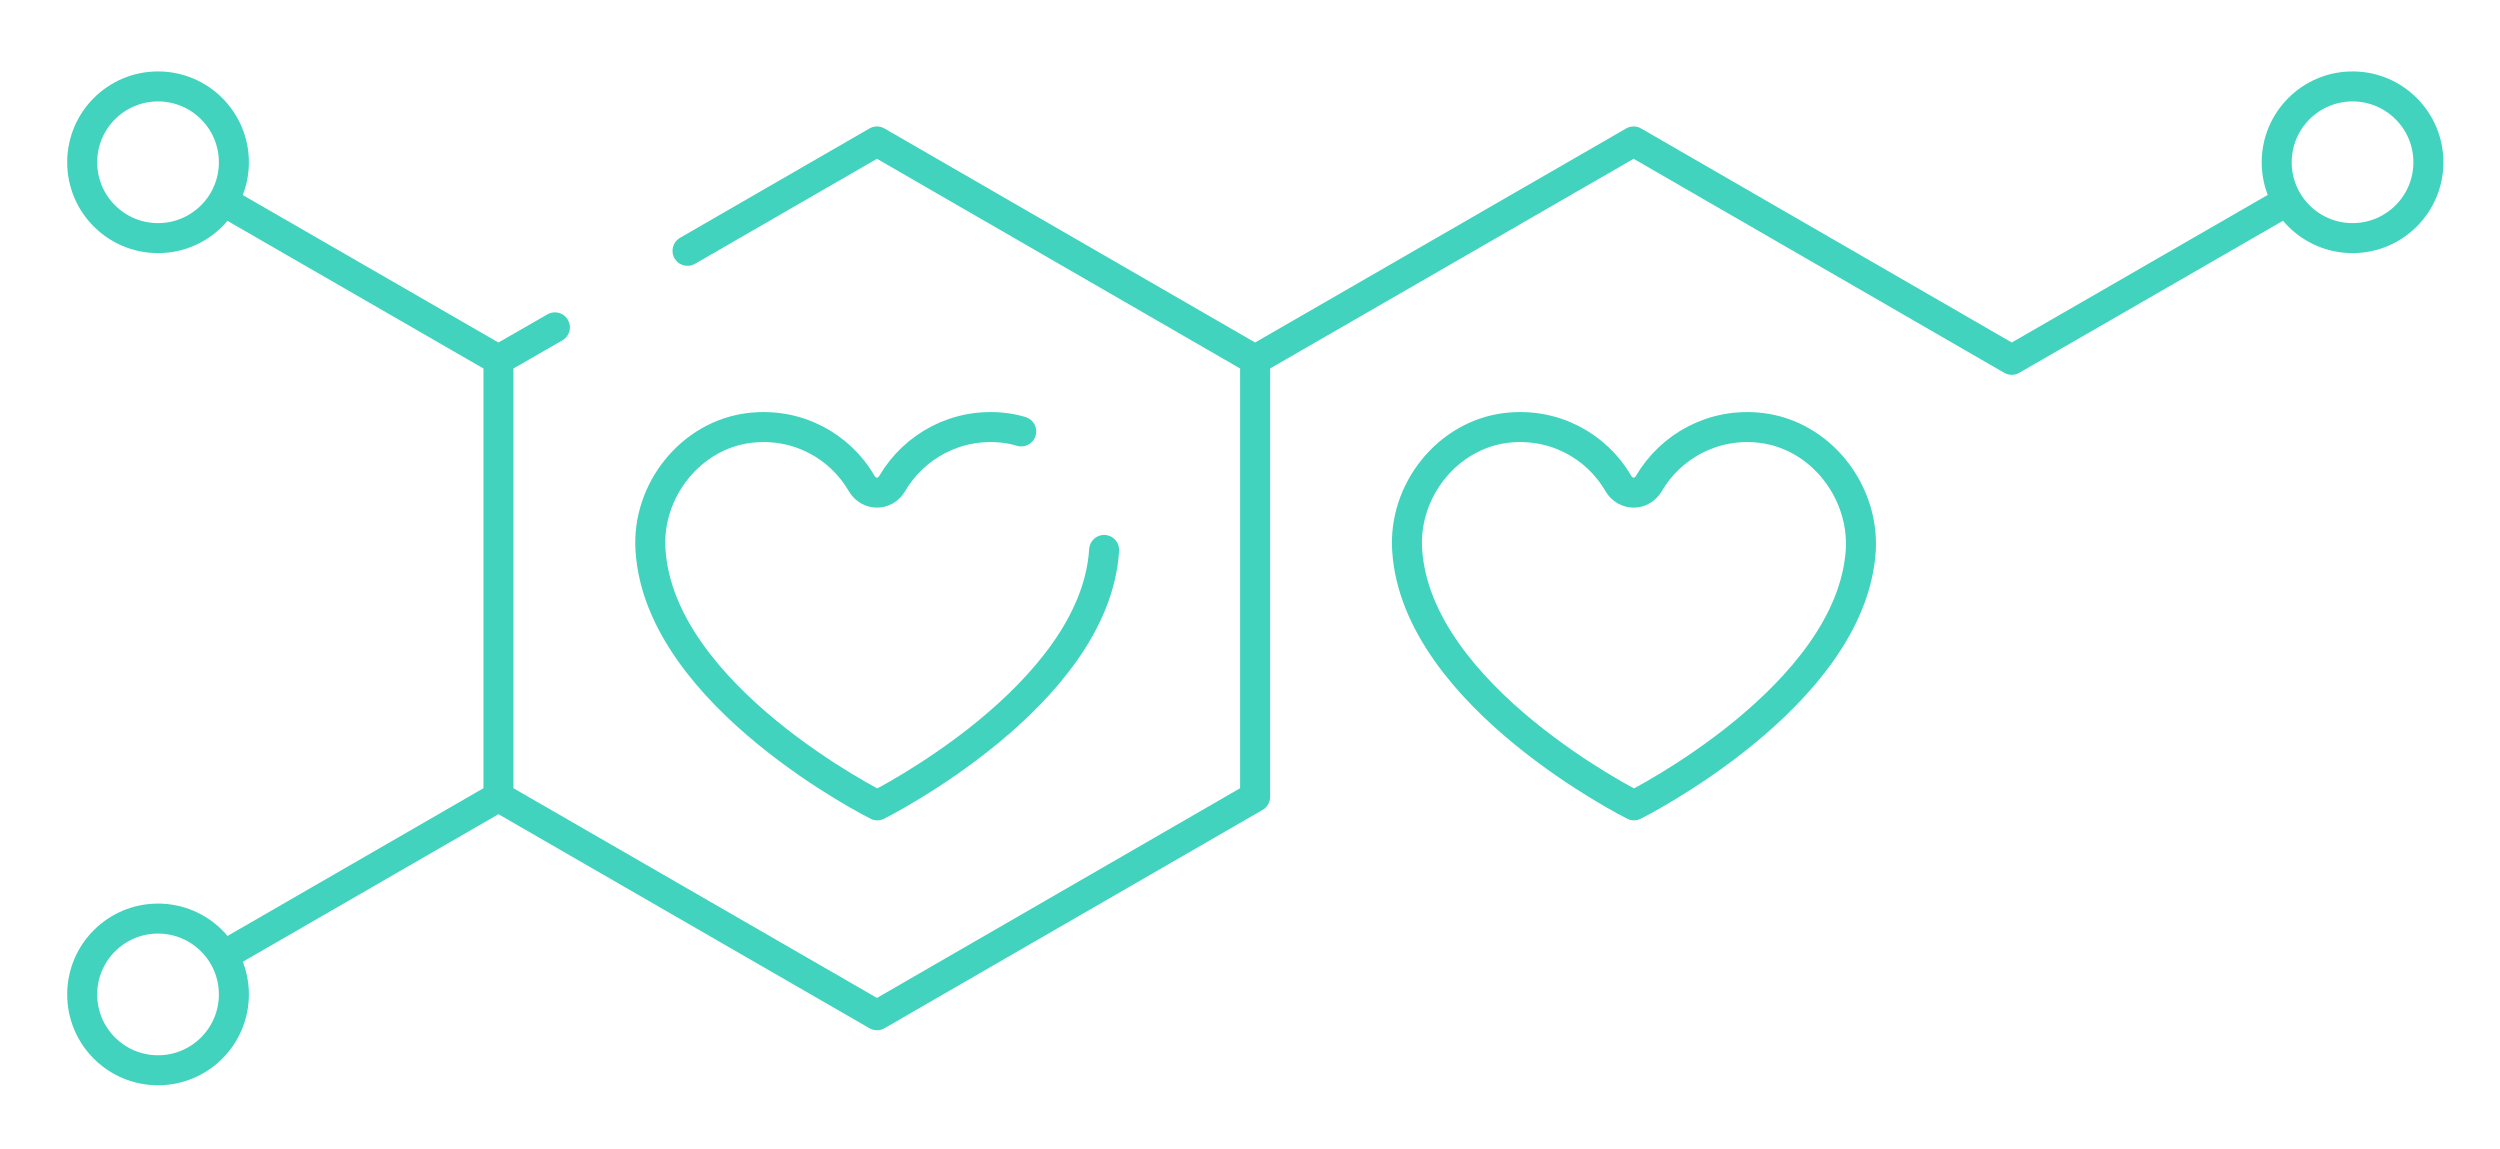
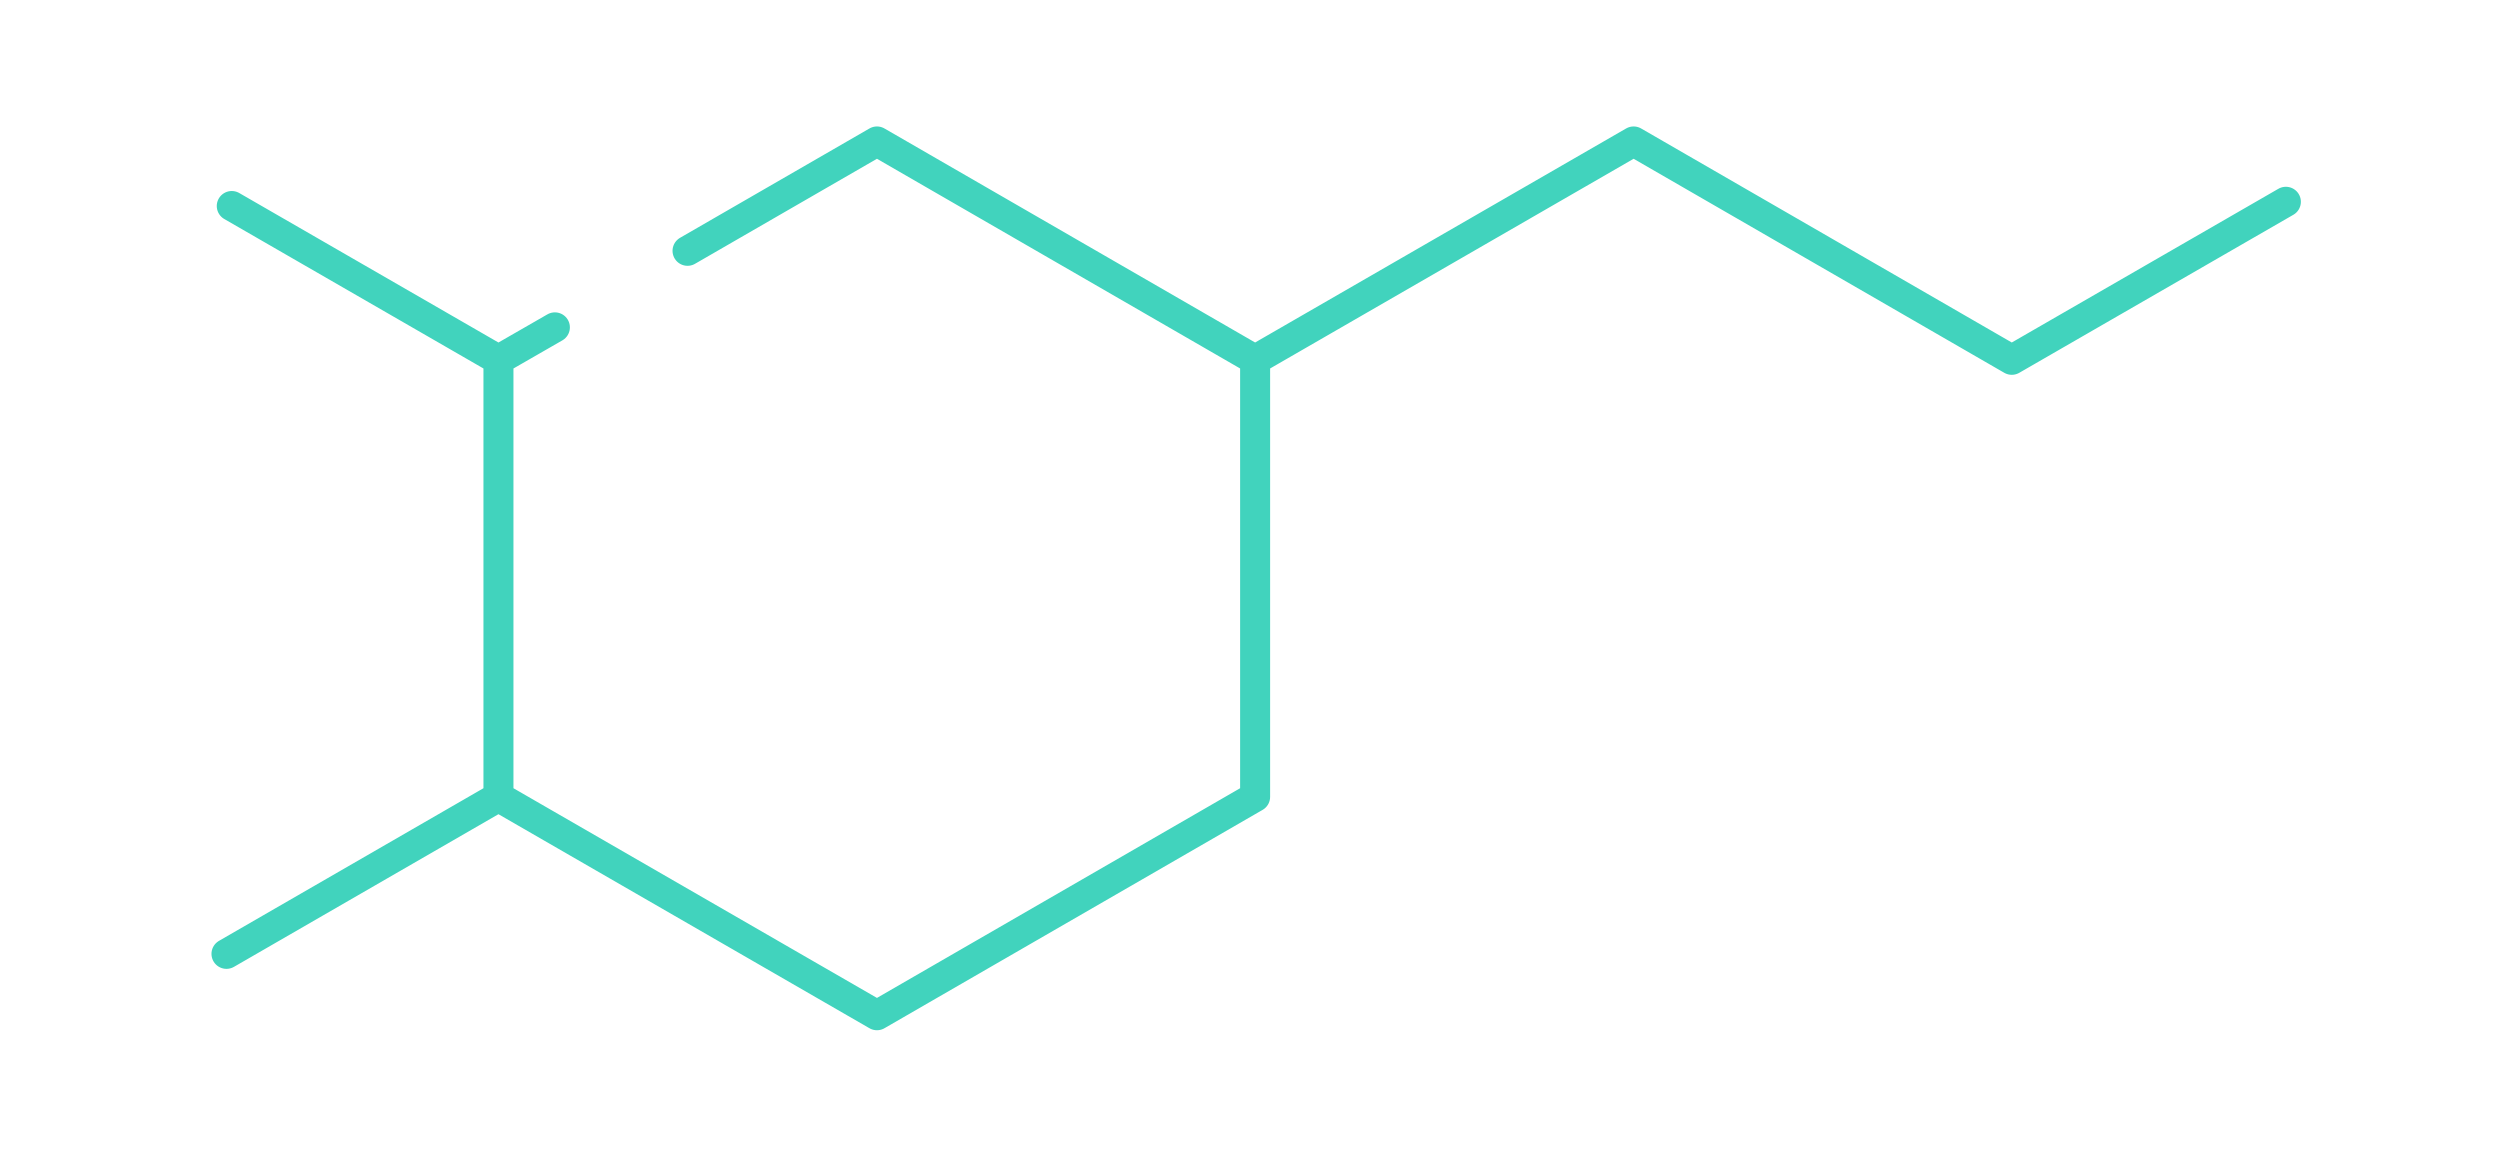
<svg xmlns="http://www.w3.org/2000/svg" version="1.1" id="Capa_1" x="0" y="0" viewBox="0 0 708.7 325.7" style="enable-background:new 0 0 708.7 325.7" xml:space="preserve">
  <style>.st0{fill:none;stroke:#41d3bd;stroke-width:8.504;stroke-linecap:round;stroke-linejoin:round;stroke-miterlimit:10}</style>
  <path class="st0" d="m157.3 92.8-16 9.2v123.9l107.3 61.9 107.2-61.9V102L248.6 40.1l-53.7 31M648 57.2 570.3 102 463.1 40.1 355.8 102v123.9M141.3 102 65.7 58.4M64.2 270.4l77.1-44.5" />
-   <circle class="st0" cx="44.8" cy="46" r="21.5" />
-   <circle class="st0" cx="666.9" cy="46" r="21.5" />
-   <circle class="st0" cx="44.8" cy="281.9" r="21.5" />
-   <path class="st0" d="M289.5 122.3c-1.6-.5-3.2-.8-4.8-1-13.5-1.6-25.6 5.2-31.8 15.8-2 3.4-6.6 3.4-8.6 0-6.2-10.7-18.3-17.4-31.8-15.8-16.7 2-29.2 17.8-28.1 34.6 2.6 41.6 64.3 72.4 64.3 72.4s61.7-30.8 64.3-72.4M499.2 121.3c-13.5-1.6-25.6 5.2-31.8 15.8-2 3.4-6.6 3.4-8.6 0-6.2-10.7-18.3-17.4-31.8-15.8-16.7 2-29.2 17.8-28.1 34.6 2.6 41.6 64.3 72.4 64.3 72.4s61.7-30.8 64.3-72.4c.9-16.8-11.5-32.6-28.3-34.6z" />
</svg>